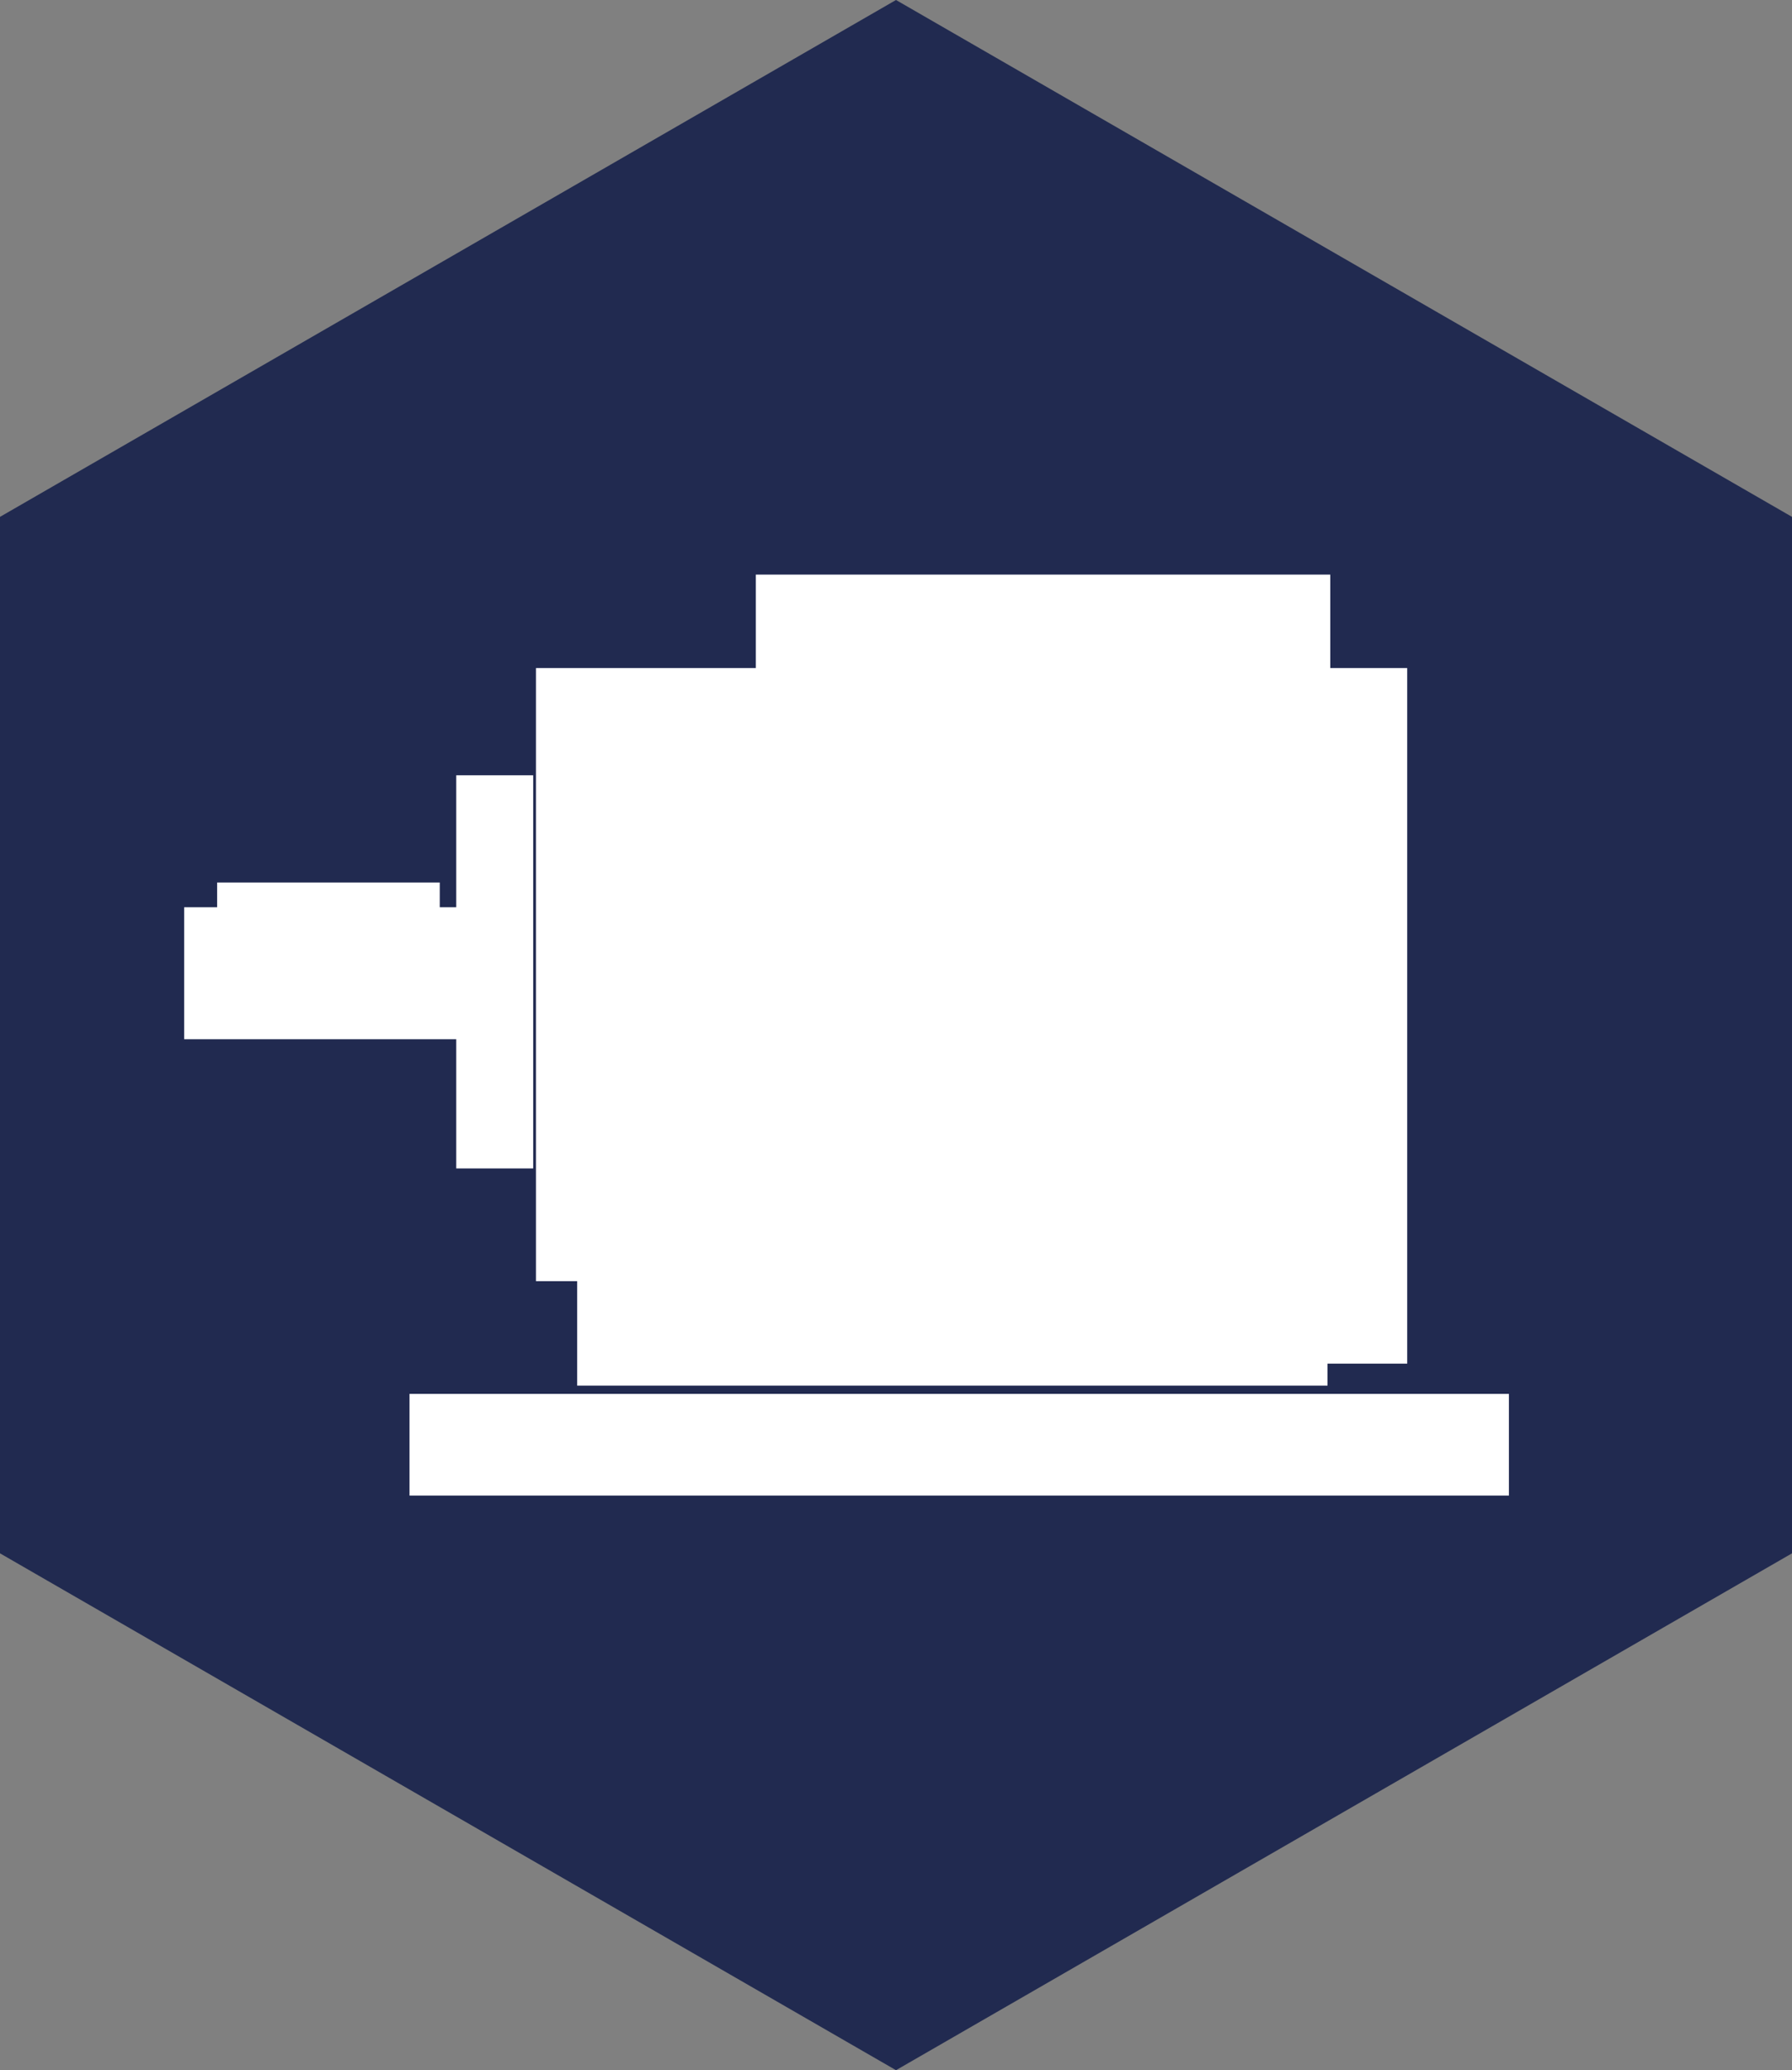
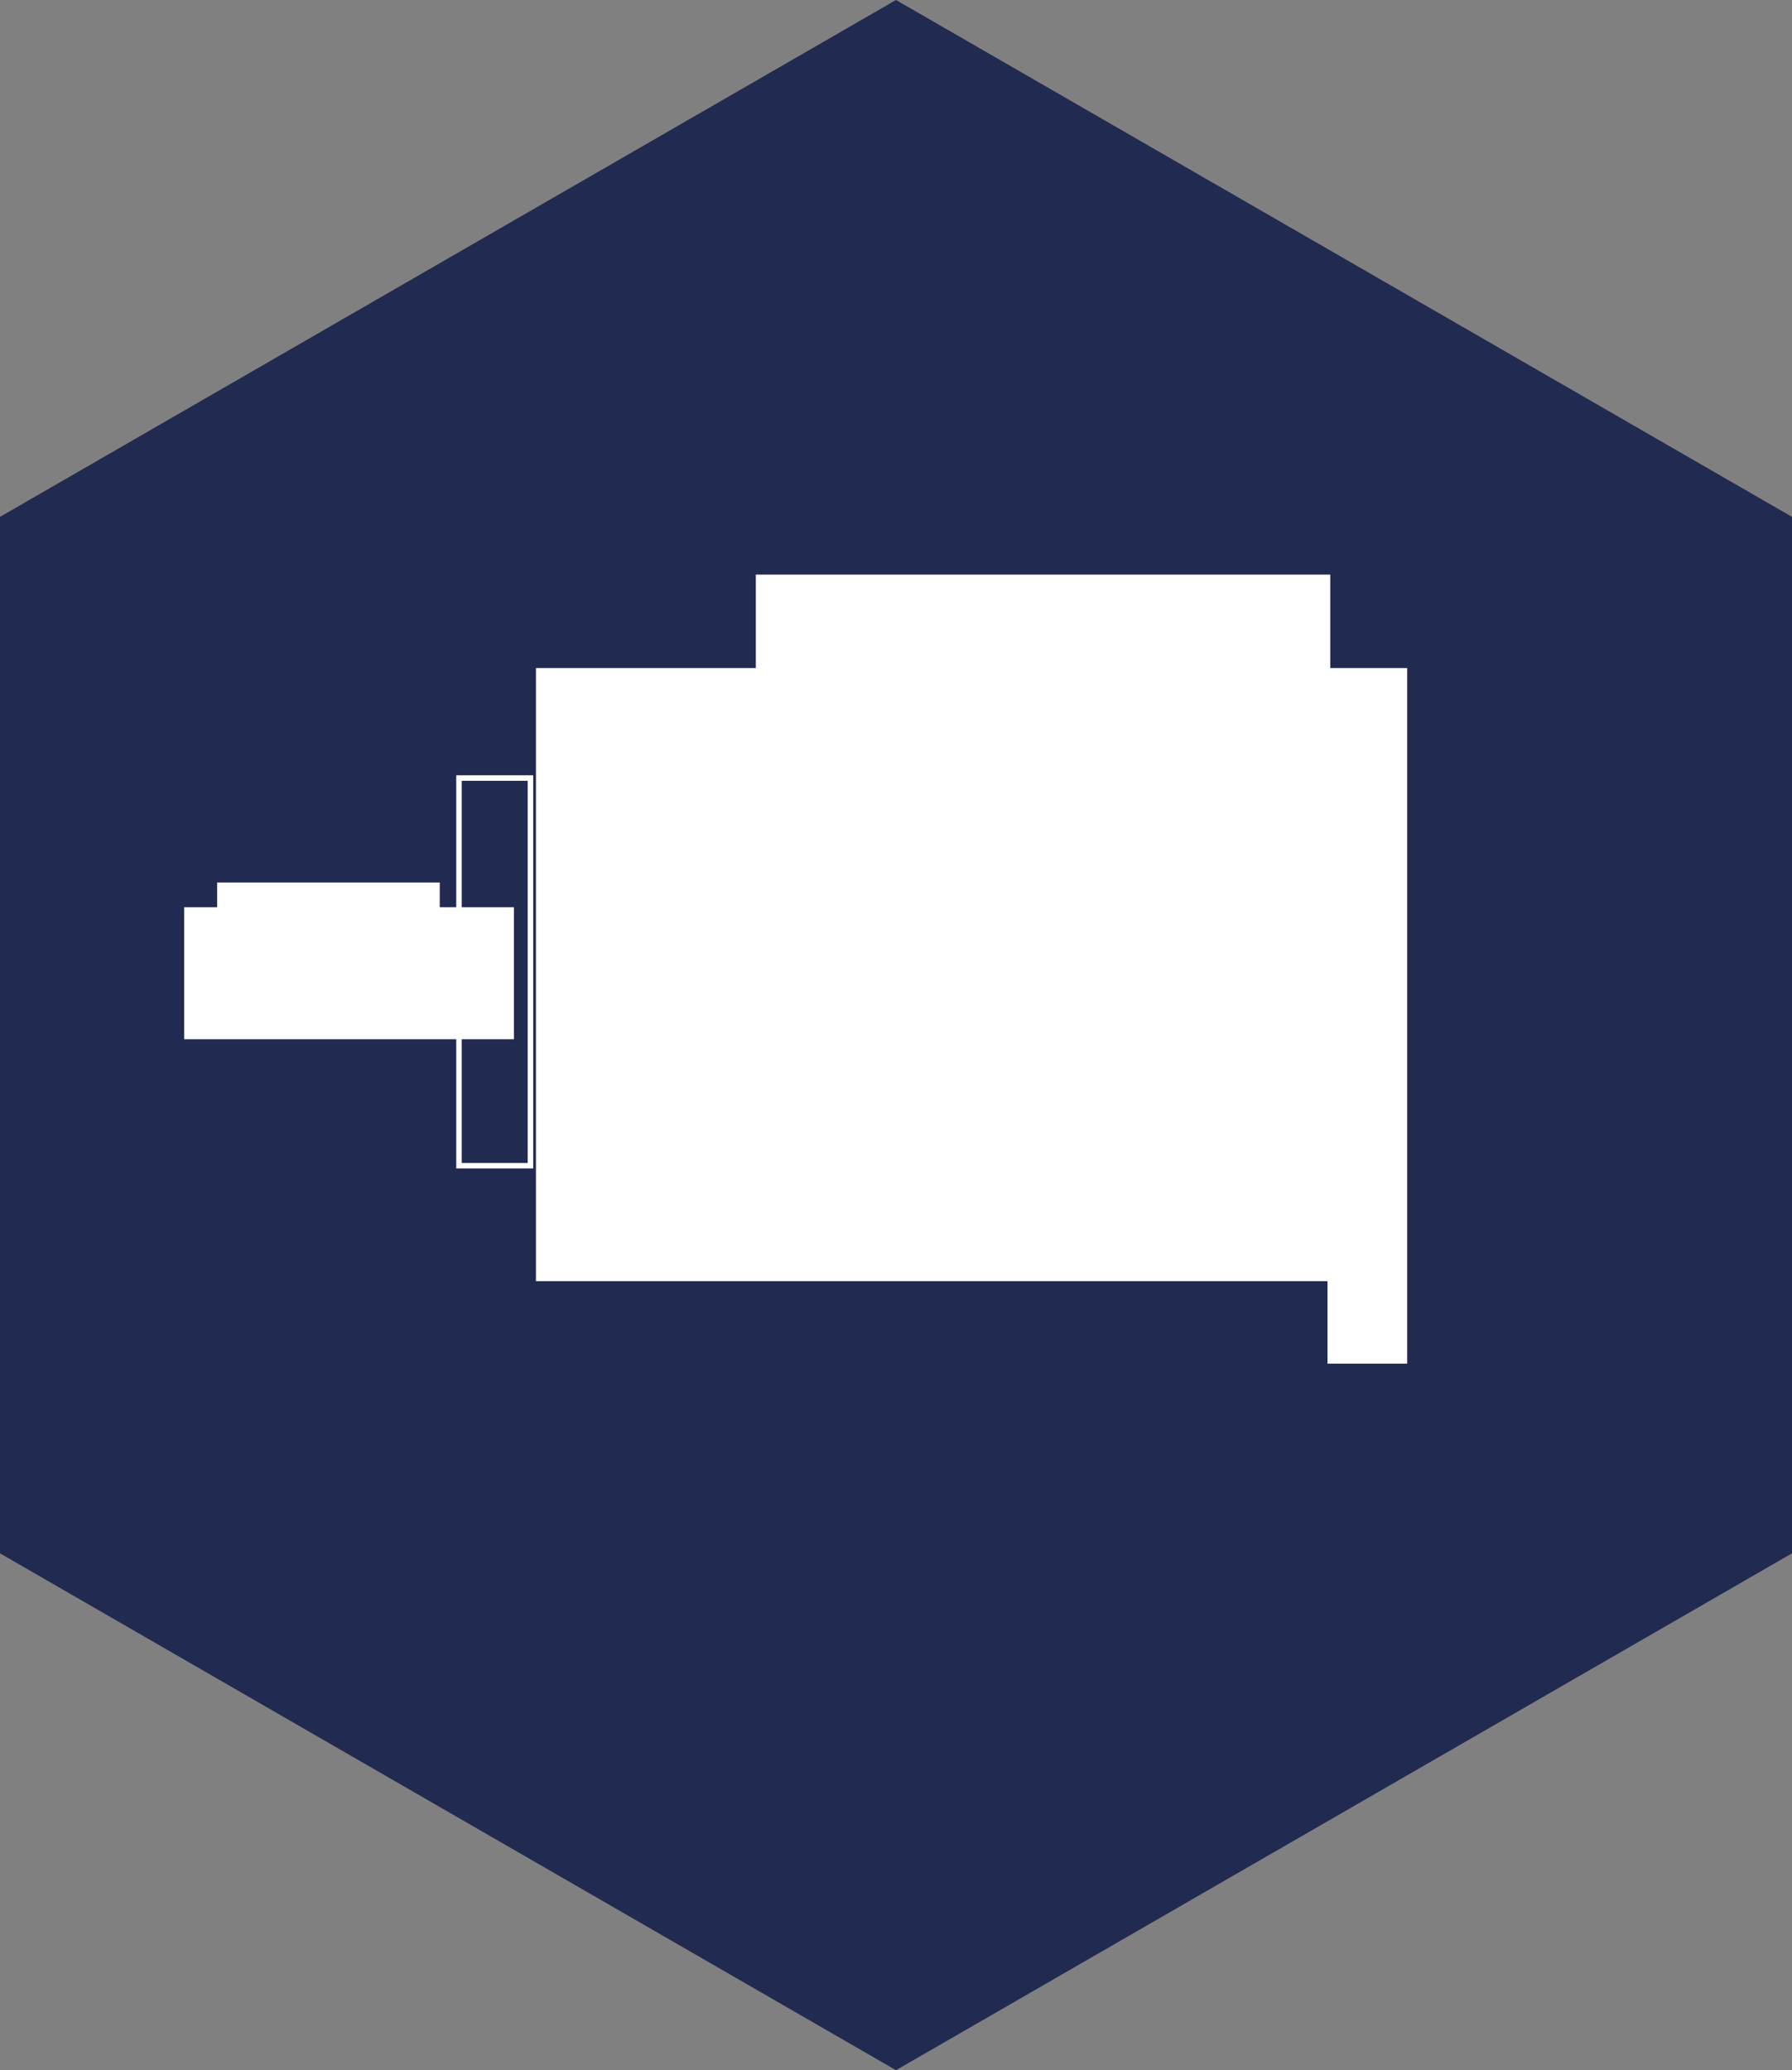
<svg xmlns="http://www.w3.org/2000/svg" id="Laag_1" data-name="Laag 1" version="1.1" viewBox="0 0 65.2 75.3">
  <rect x="0" y="0" width="65.2" height="75.3" fill="#808080" stroke="none" />
  <defs>
    <style>
      .cls-1 {
        fill: #212a50;
      }

      .cls-1, .cls-2 {
        stroke-width: 0px;
      }

      .cls-2 {
        fill: #fff;
      }

      .cls-3 {
        fill: none;
        stroke: #fff;
        stroke-miterlimit: 10;
        stroke-width: .2px;
      }
    </style>
  </defs>
  <polygon class="cls-1" points="32.6 0 0 18.8 0 56.5 32.6 75.3 65.2 56.5 65.2 18.8 32.6 0" />
  <g>
    <rect class="cls-2" x="6.7" y="33" width="12" height="4.8" />
    <rect class="cls-2" x="8" y="32.2" width="7.9" height="1.2" />
    <rect class="cls-3" x="8" y="32.2" width="7.9" height="1.2" />
-     <rect class="cls-2" x="16.7" y="28.3" width="2.6" height="14.1" />
    <rect class="cls-3" x="16.7" y="28.3" width="2.6" height="14.1" />
    <rect class="cls-2" x="19.5" y="24.3" width="28.8" height="22.3" />
-     <rect class="cls-2" x="14.9" y="50.7" width="40" height="3.7" />
-     <rect class="cls-2" x="21" y="45.2" width="27.3" height="5.2" />
    <rect class="cls-2" x="27.5" y="20.9" width="20.9" height="6" />
    <rect class="cls-2" x="48.3" y="24.3" width="2.9" height="25.3" />
  </g>
</svg>